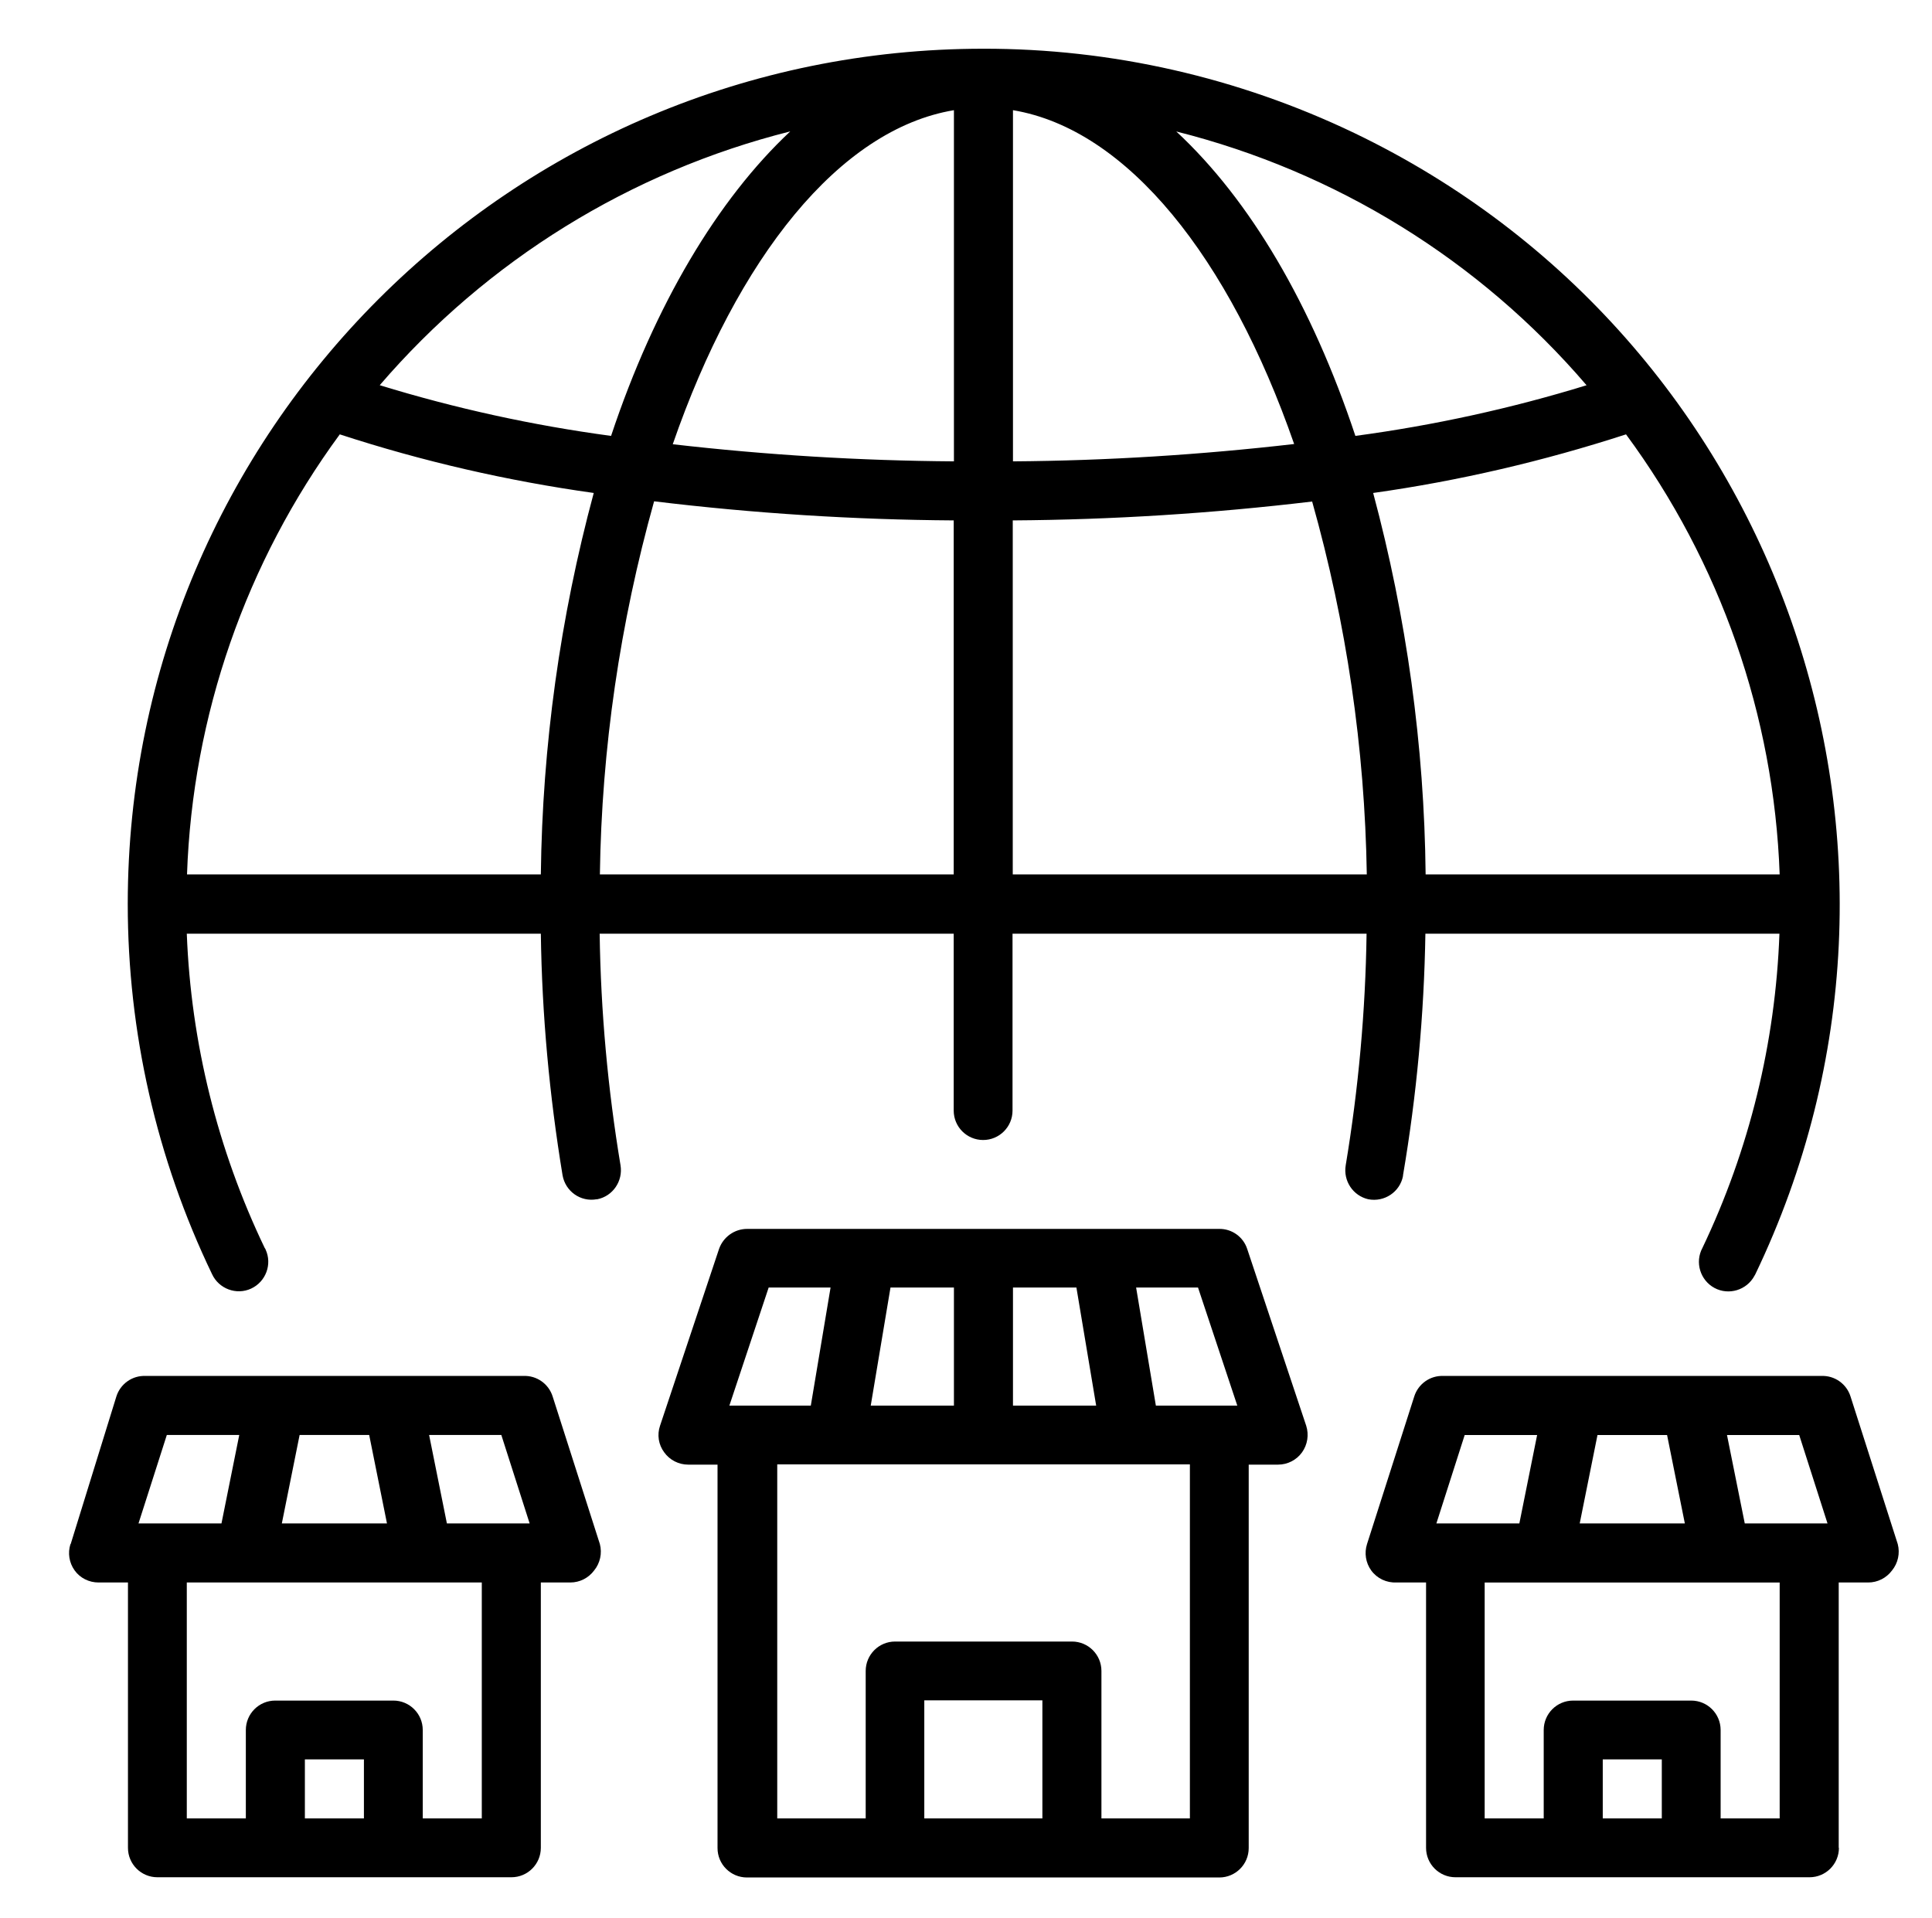
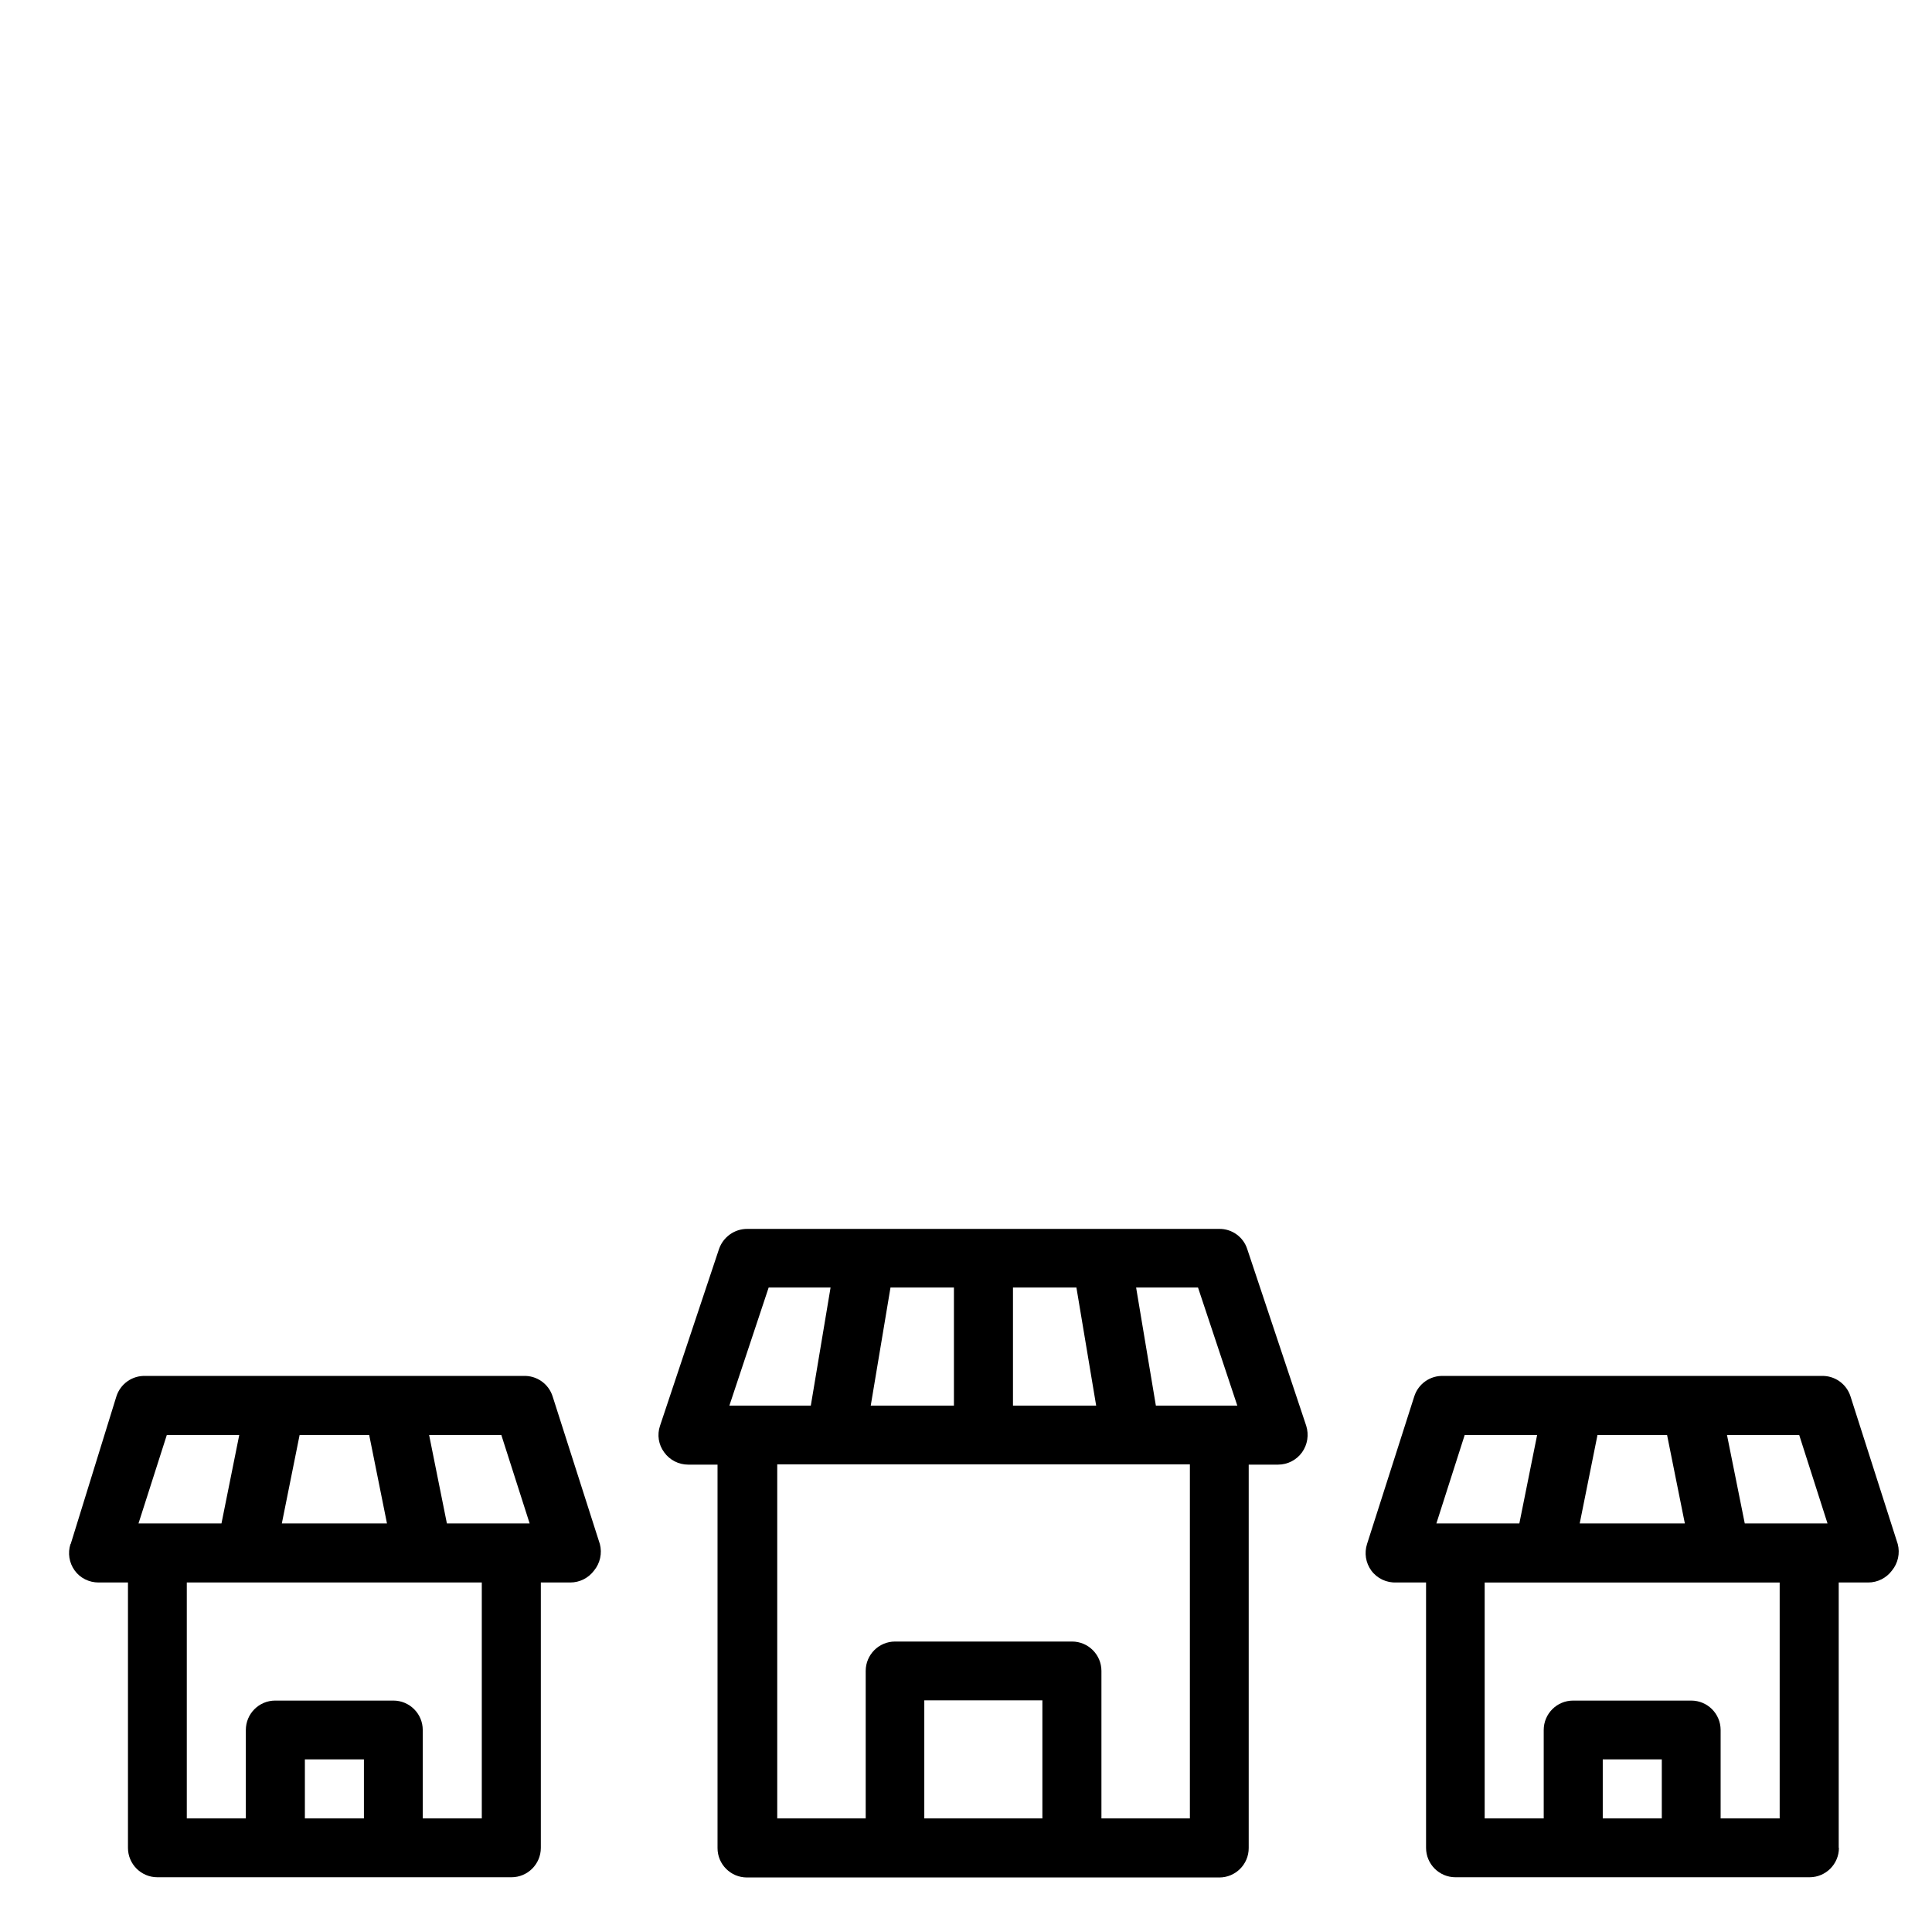
<svg xmlns="http://www.w3.org/2000/svg" id="Layer_1" data-name="Layer 1" viewBox="0 0 88.02 87.39">
  <path d="m83.77,84.19v-12.09h1.34c.43,0,.83-.2,1.09-.55.27-.33.37-.78.26-1.2l-2.15-6.72c-.18-.58-.73-.97-1.34-.94h-17.2c-.61-.03-1.16.36-1.34.94l-2.15,6.72c-.13.41-.06.85.19,1.2.27.37.7.57,1.16.55h1.34v12.09c0,.74.6,1.34,1.34,1.34h16.13c.74,0,1.34-.6,1.34-1.34Zm-.5-14.78h-3.78l-.81-4.03h3.29l1.29,4.03Zm-6.52,0h-4.78l.81-4.03h3.17l.81,4.03Zm-10.01-4.03h3.29l-.81,4.03h-3.78l1.29-4.03Zm6.28,17.47v-2.69h2.69v2.69h-2.69Zm8.06,0h-2.69v-4.03c0-.74-.6-1.34-1.34-1.34h-5.38c-.74,0-1.34.6-1.34,1.34v4.03h-2.69v-10.75h13.44v10.75Z" />
  <path d="m3.21,70.35c-.13.41-.06.85.19,1.2.25.35.66.55,1.09.55h1.34v12.09c0,.74.6,1.34,1.34,1.34h16.13c.74,0,1.34-.6,1.34-1.34v-12.09h1.34c.43,0,.83-.2,1.09-.55.27-.33.37-.78.26-1.2l-2.15-6.72c-.18-.58-.73-.97-1.34-.94H6.64c-.61-.03-1.16.36-1.34.94l-2.08,6.72Zm10.68,12.5v-2.69h2.69v2.69h-2.69Zm8.06,0h-2.69v-4.03c0-.74-.6-1.34-1.34-1.34h-5.38c-.74,0-1.34.6-1.34,1.34v4.03h-2.69v-10.75h13.44v10.75Zm-9.11-13.44l.81-4.03h3.17l.81,4.03h-4.78Zm11.3,0h-3.78l-.81-4.03h3.29l1.29,4.03Zm-16.53-4.03h3.29l-.81,4.03h-3.78l1.29-4.03Z" />
  <path d="m55.55,85.54c.74,0,1.34-.6,1.34-1.34v-17.47h1.34c.43,0,.84-.21,1.09-.56.25-.35.32-.8.19-1.21l-2.69-8.06c-.18-.55-.7-.92-1.28-.91h-21.5c-.58,0-1.09.37-1.28.91l-2.69,8.06c-.14.41-.07.86.19,1.21.25.35.66.56,1.09.56h1.34v17.47c0,.74.6,1.34,1.34,1.34h21.5Zm-13.44-2.69v-5.38h5.38v5.38h-5.38Zm14.26-18.81h-3.71l-.9-5.38h2.82l1.79,5.38Zm-16.7,0l.9-5.38h2.89v5.38h-3.79Zm6.48-5.38h2.89l.9,5.38h-3.79v-5.38Zm-11.13,0h2.82l-.9,5.38h-3.71l1.79-5.38Zm.38,8.06h18.81v16.13h-4.03v-6.72c0-.74-.6-1.34-1.34-1.34h-8.06c-.74,0-1.34.6-1.34,1.34v6.72h-4.03v-16.13Z" />
-   <path d="m44.8,2.22c-21.52,0-38.97,17.44-38.98,38.96,0,5.84,1.31,11.61,3.84,16.87.31.67,1.11.97,1.78.66.67-.31.97-1.11.66-1.78-.01-.03-.02-.05-.04-.07-2.15-4.48-3.36-9.36-3.55-14.32h16.13c.05,3.69.39,7.37.99,11.01.13.73.82,1.22,1.55,1.09.01,0,.02,0,.03,0h0c.71-.14,1.18-.83,1.06-1.55-.58-3.49-.9-7.01-.95-10.55h16.13v8.06c0,.74.6,1.34,1.34,1.34h0c.74,0,1.34-.6,1.34-1.34v-8.06h16.13c-.05,3.54-.37,7.06-.95,10.55-.12.71.33,1.39,1.03,1.55h0c.73.14,1.44-.33,1.58-1.06,0-.01,0-.02,0-.03.62-3.64.96-7.32,1.02-11.01h16.13c-.18,4.96-1.37,9.84-3.51,14.32-.35.65-.1,1.47.55,1.82.65.35,1.47.1,1.82-.55.01-.02.03-.05.04-.07,9.31-19.4,1.14-42.68-18.27-52-5.28-2.53-11.06-3.85-16.91-3.84Zm27.49,15.33c-3.44,1.06-6.97,1.83-10.54,2.31-1.99-5.98-4.8-10.75-8.16-13.87,7.28,1.83,13.81,5.86,18.69,11.56Zm1.79,2.24c4.3,5.83,6.74,12.81,7,20.05h-16.13c-.06-5.87-.87-11.71-2.39-17.38,3.91-.55,7.76-1.45,11.52-2.67Zm-30.62-14.77v16c-4.28-.03-8.55-.29-12.81-.78,2.94-8.49,7.59-14.35,12.81-15.22Zm2.69,0c5.21.87,9.86,6.72,12.81,15.21-4.25.49-8.53.76-12.81.79V5.03Zm-10.15.97c-3.29,3.08-6.17,7.89-8.16,13.87-3.57-.48-7.09-1.25-10.54-2.31,4.89-5.69,11.42-9.73,18.69-11.56Zm-8.95,16.47c-1.53,5.67-2.34,11.51-2.41,17.38H8.52c.25-7.23,2.68-14.22,6.96-20.05,3.77,1.23,7.64,2.12,11.57,2.67Zm.28,17.38c.08-5.75.92-11.46,2.47-17,4.53.55,9.09.84,13.65.87v16.13h-16.13Zm18.81-16.13c4.56-.03,9.11-.32,13.64-.86,1.56,5.53,2.4,11.24,2.49,16.99h-16.13v-16.13Z" />
</svg>